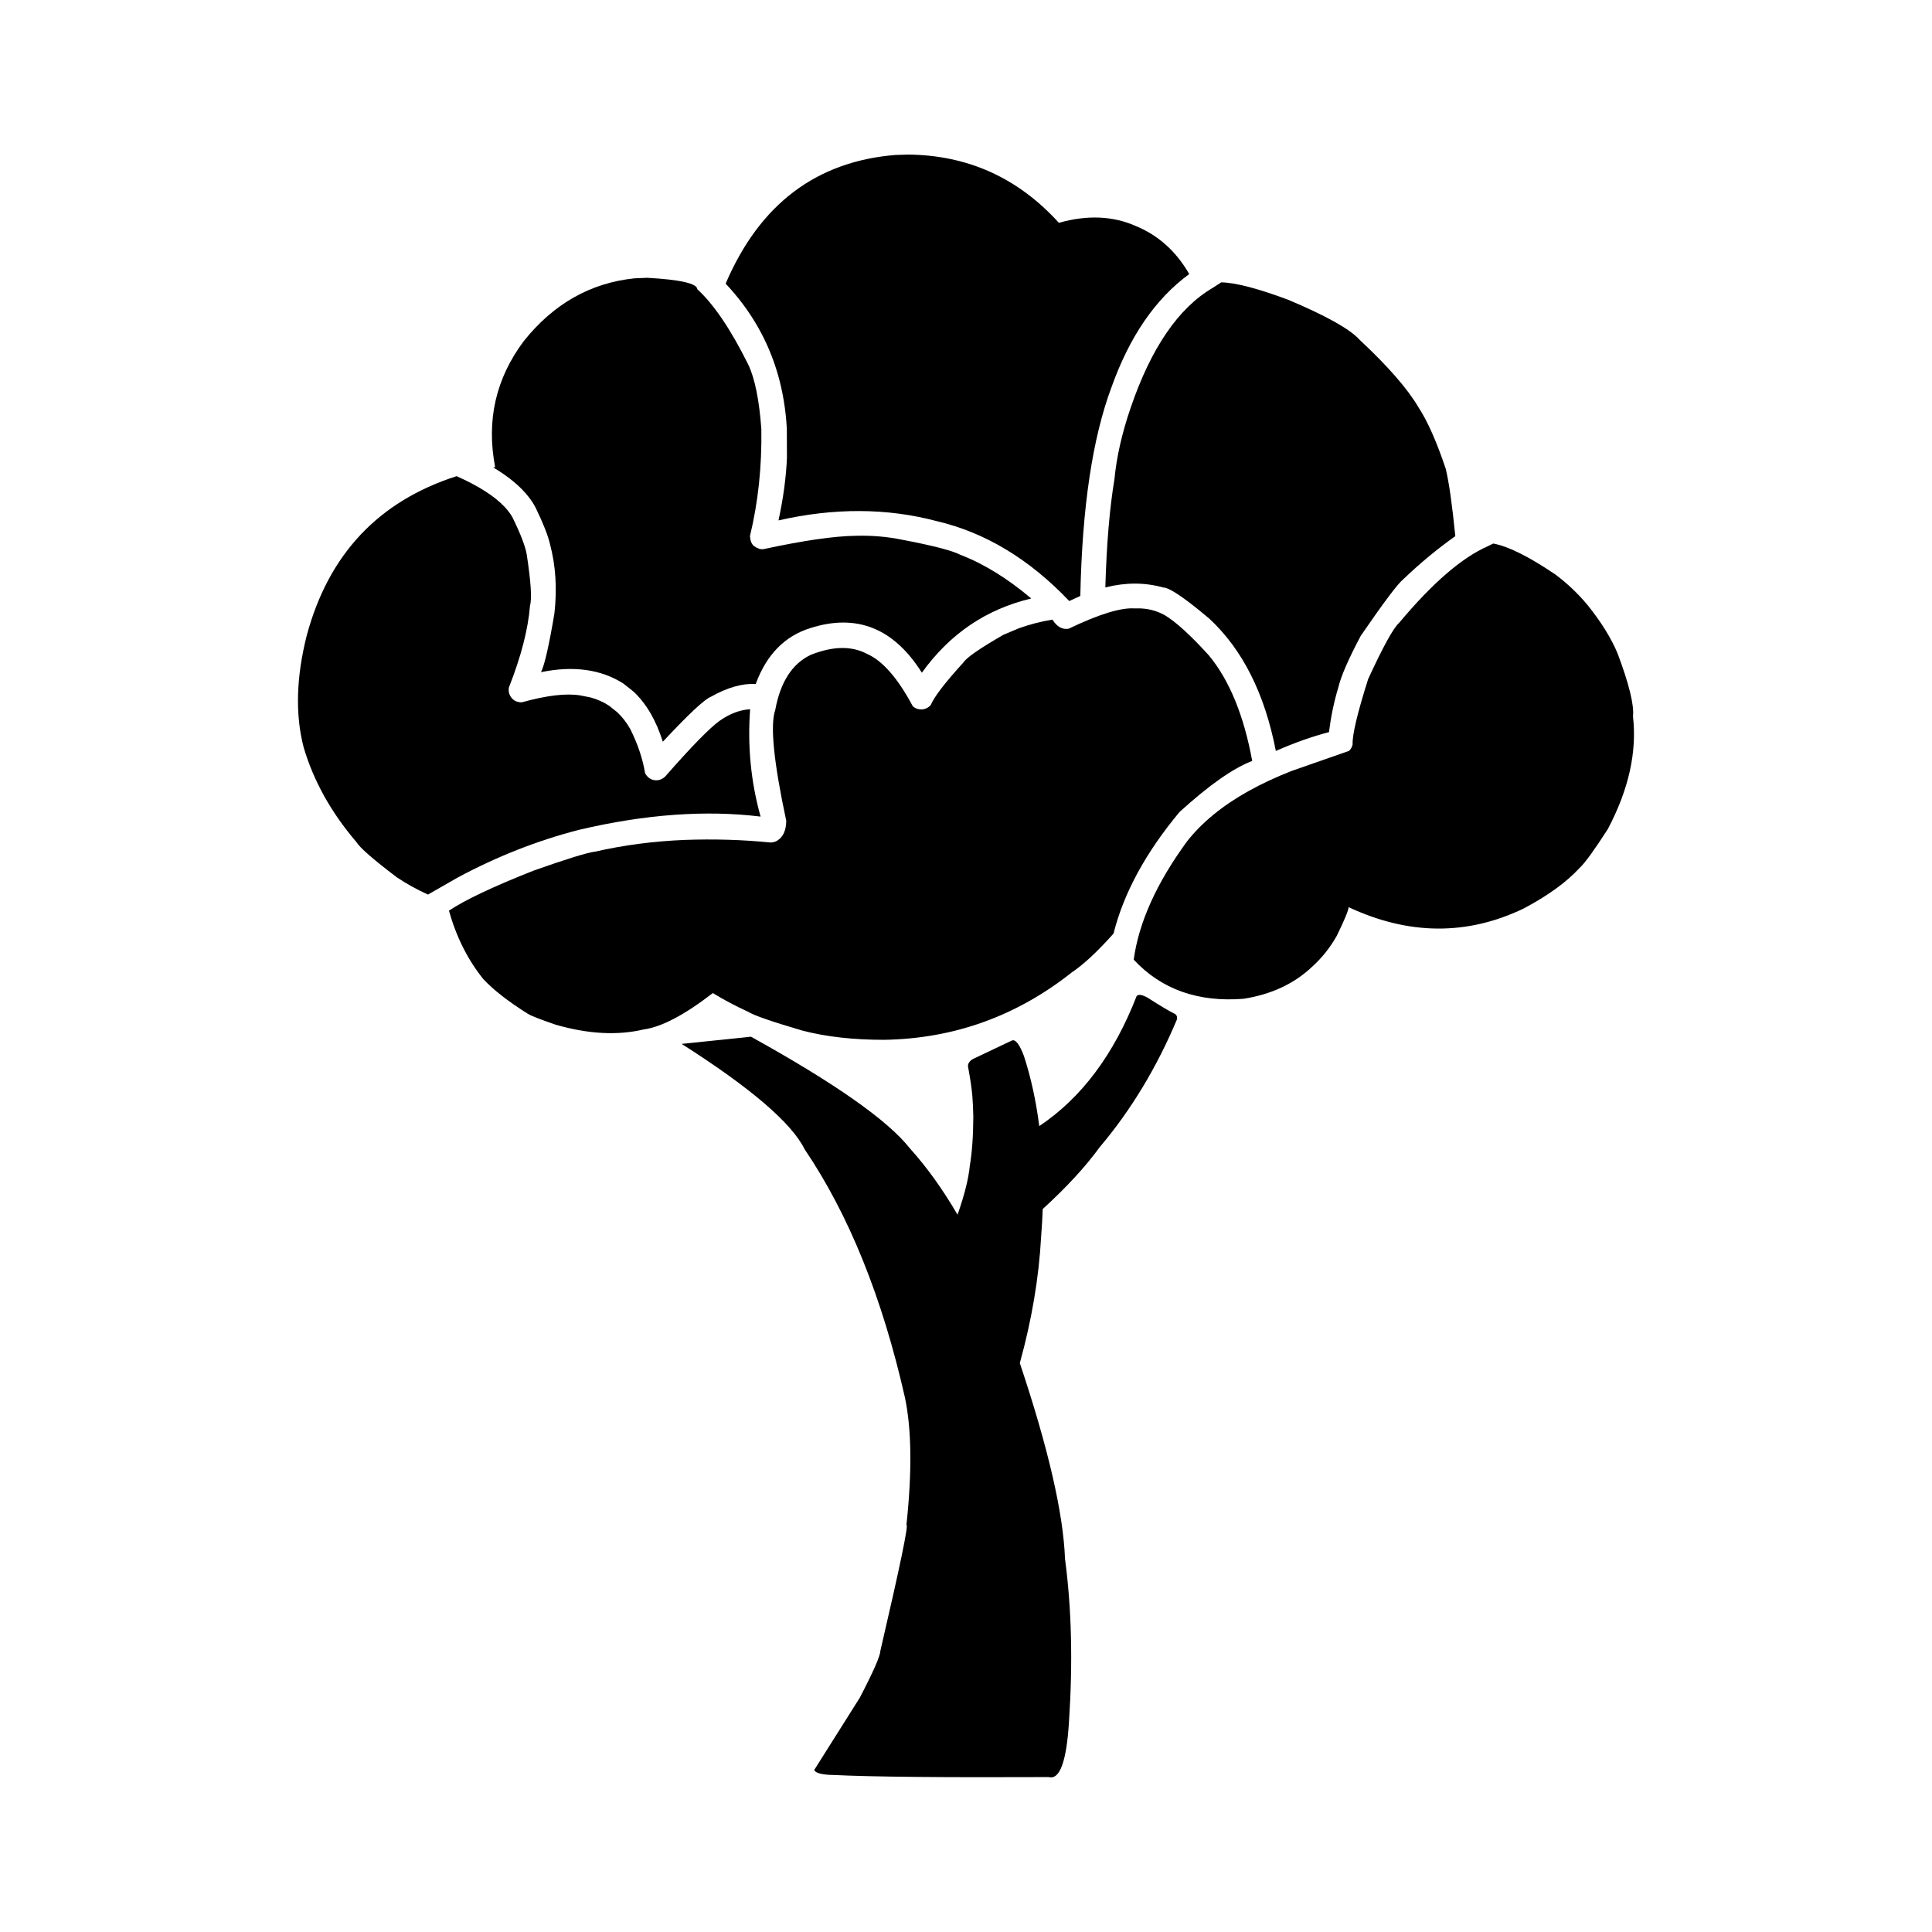
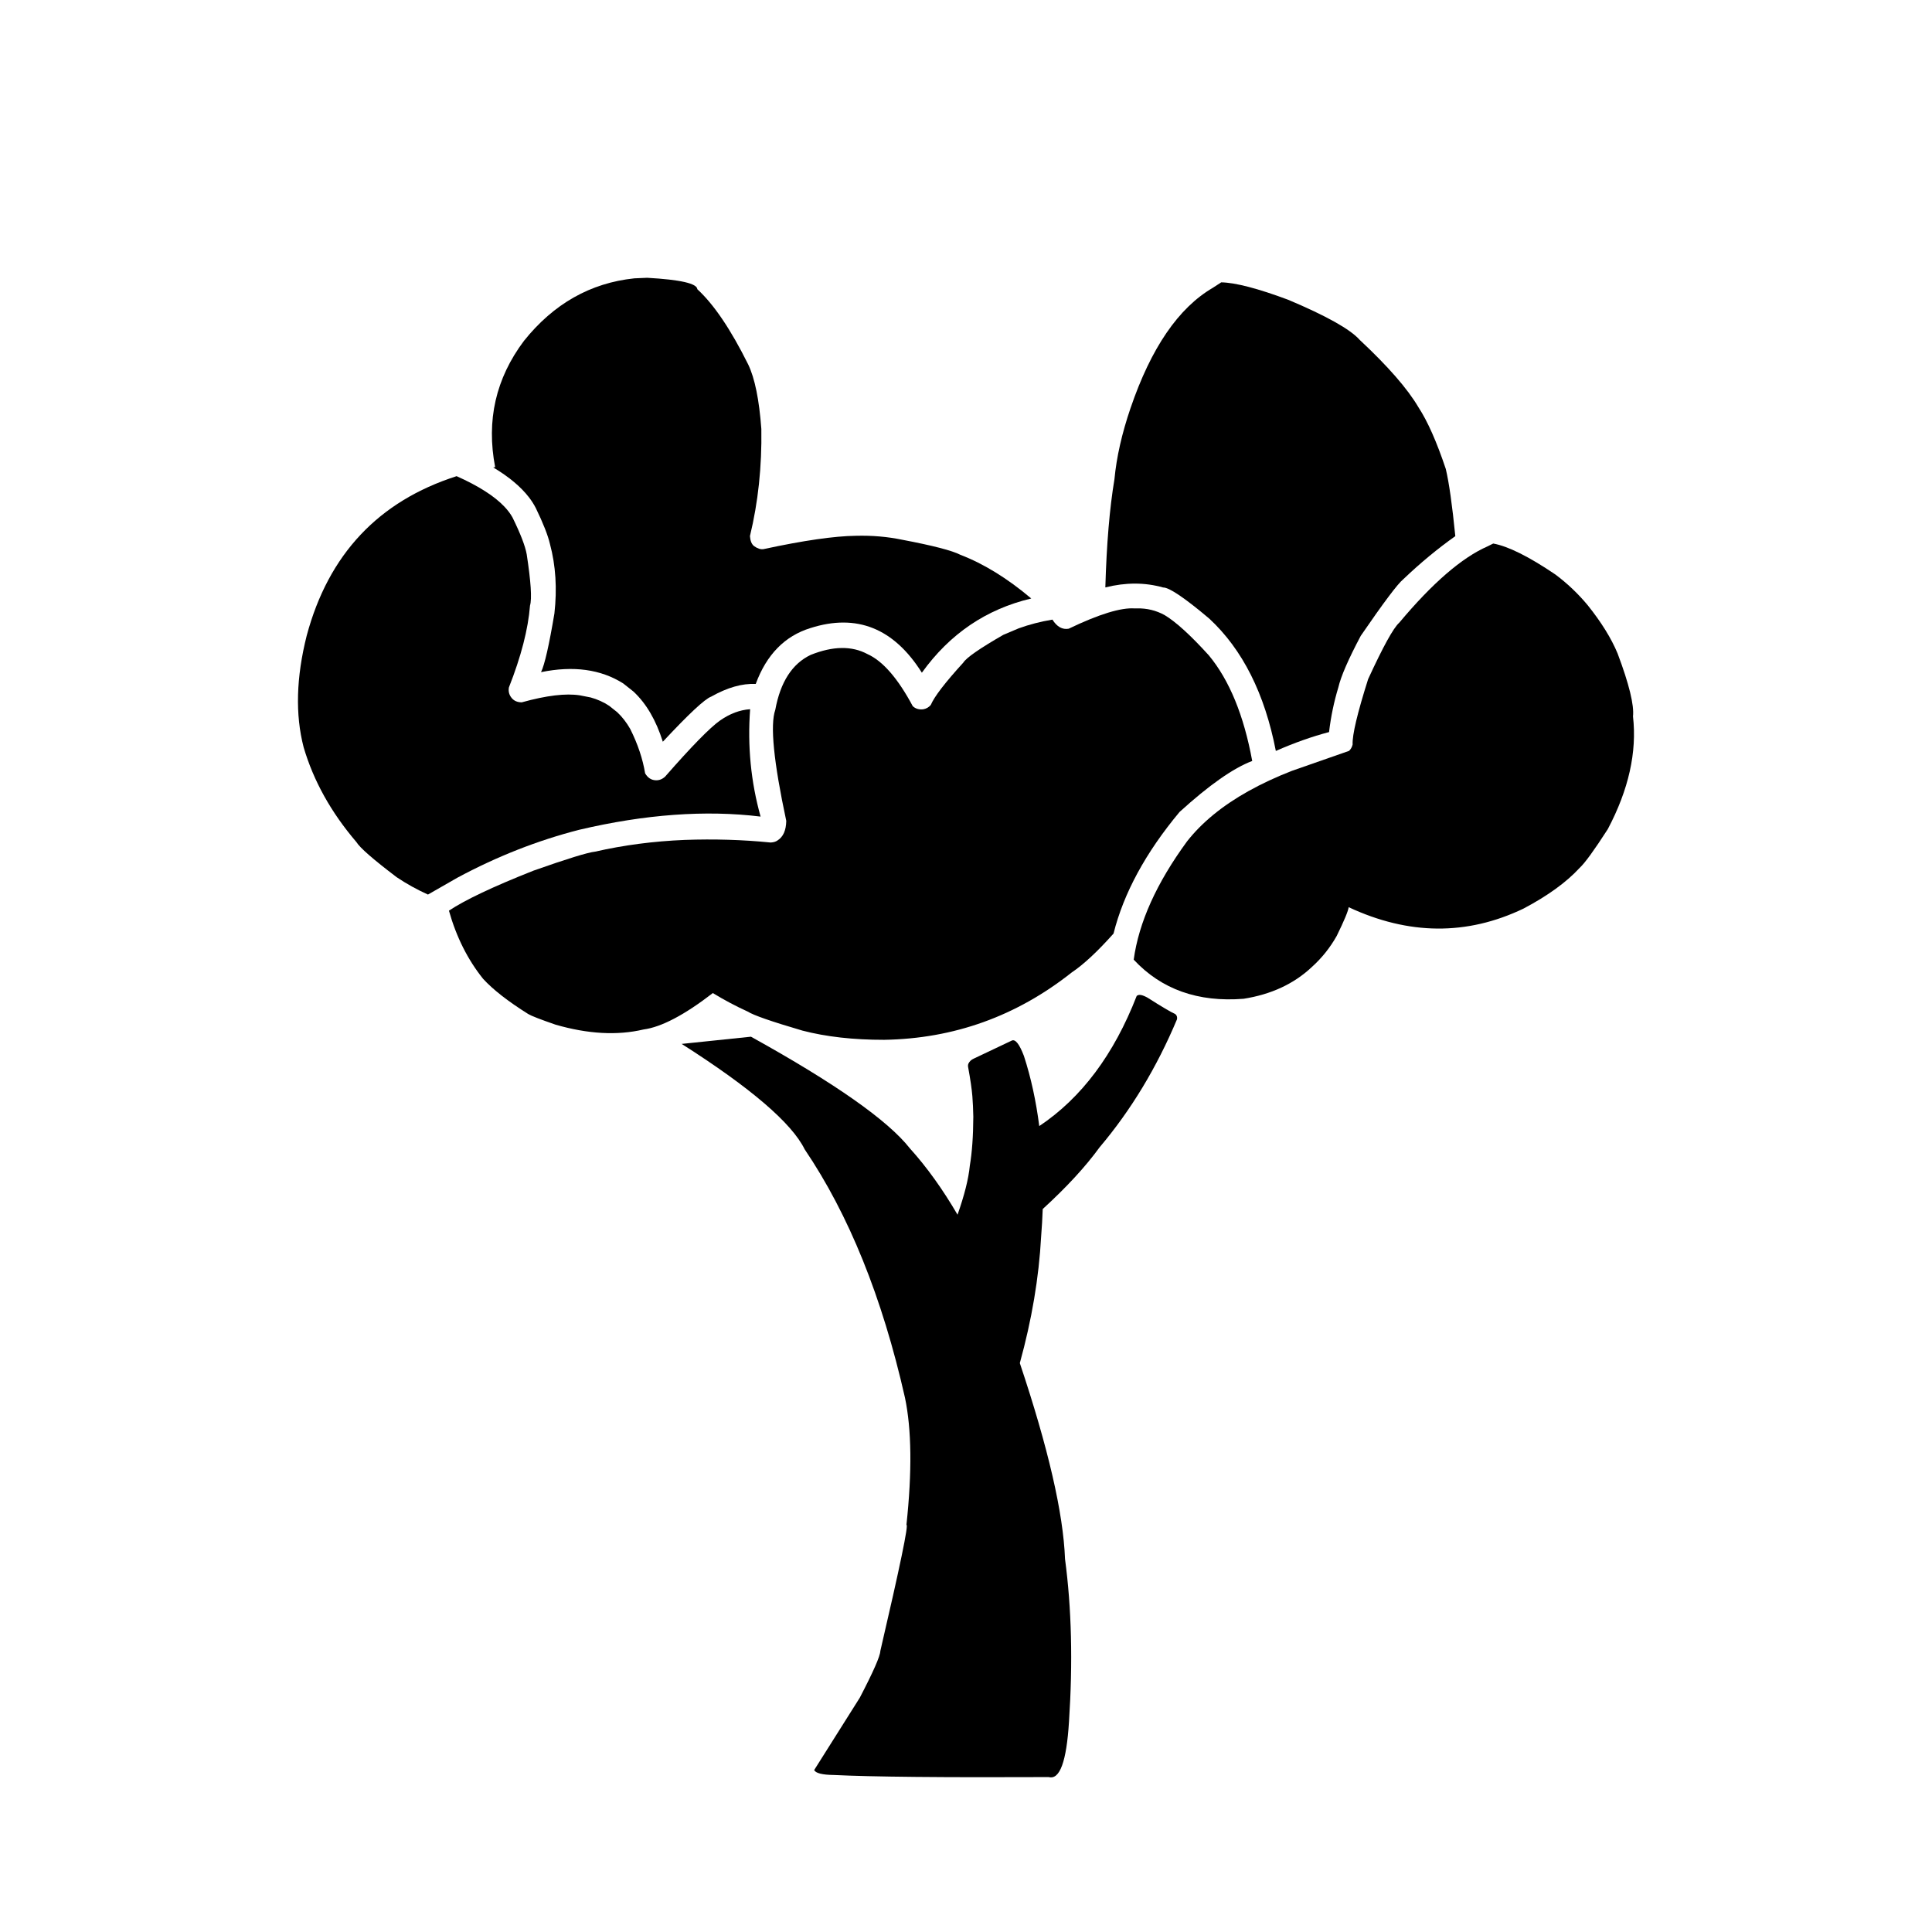
<svg xmlns="http://www.w3.org/2000/svg" fill="#000000" width="800px" height="800px" version="1.1" viewBox="144 144 512 512">
  <g>
    <path d="m576.76 333.87c0.336-2.992-1.023-8.562-4.082-16.699-1.668-4.016-4.32-8.289-7.949-12.82-2.562-3.07-5.418-5.777-8.57-8.125-7.012-4.742-12.488-7.469-16.441-8.184l-1.496 0.746c-6.812 2.984-14.613 9.73-23.406 20.23-1.539 1.363-4.289 6.348-8.25 14.961-2.859 9.023-4.227 14.797-4.109 17.316-0.152 0.668-0.465 1.234-0.945 1.695l-15.148 5.293c-4.203 1.637-8.035 3.426-11.496 5.359-6.922 3.863-12.355 8.312-16.301 13.344-8.07 11.031-12.777 21.477-14.125 31.332 7.328 7.871 17.031 11.324 29.117 10.367 7.305-1.148 13.328-3.945 18.062-8.391 2.664-2.398 4.871-5.152 6.621-8.27 1.988-4.051 3.043-6.59 3.168-7.609 15.883 7.426 31.324 7.551 46.316 0.379 6.434-3.398 11.391-6.992 14.879-10.781 1.387-1.27 3.875-4.695 7.473-10.281 5.531-10.457 7.758-20.41 6.684-29.863z" />
-     <path d="m352.52 257.67 0.027 7.711c-0.234 5.266-0.984 10.773-2.242 16.531 14.789-3.371 28.781-3.305 41.984 0.203 12.836 3.019 24.527 10.078 35.07 21.164l2.938-1.352c0.469-23.398 3.219-41.832 8.254-55.297 4.805-13.473 11.672-23.473 20.609-30.004-3.473-6.023-8.184-10.262-14.137-12.719-6.098-2.699-12.902-2.988-20.41-0.855-10.781-11.895-24.086-17.922-39.906-18.09l-3.398 0.102c-21 1.699-36.004 13.066-45.008 34.102 6.664 7.074 11.289 15.137 13.875 24.188 1.289 4.527 2.074 9.297 2.344 14.316z" />
    <path d="m443.61 252.13c-2.293 6.723-3.719 13.008-4.269 18.863-1.281 7.637-2.086 17.195-2.414 28.68 5.387-1.352 10.484-1.348 15.305 0.016 1.609-0.027 5.691 2.727 12.25 8.262 8.809 8.176 14.688 19.863 17.629 35.055 4.906-2.156 9.609-3.82 14.102-5 0.48-4.07 1.301-8.012 2.457-11.82 0.68-2.93 2.664-7.496 5.949-13.691 6.035-8.793 9.785-13.781 11.246-14.973 4.523-4.316 9.125-8.129 13.809-11.438-0.82-8.254-1.66-14.188-2.523-17.805-2.402-7.18-4.812-12.625-7.234-16.328-2.898-4.934-8.09-10.883-15.566-17.863-2.481-2.809-8.793-6.356-18.945-10.637-8.023-3-13.949-4.543-17.766-4.629l-2.254 1.465c-9.082 5.316-16.344 15.926-21.773 31.844z" />
    <path d="m274.71 267.87c4.176 2.5 7.332 5.144 9.477 7.934 0.715 0.926 1.316 1.875 1.805 2.832 1.969 4.051 3.227 7.246 3.766 9.586 1.512 5.652 1.902 11.762 1.168 18.336-1.41 8.418-2.594 13.609-3.547 15.57 8.582-1.758 15.844-0.762 21.789 2.996l2.699 2.137c1.699 1.586 3.199 3.484 4.496 5.703s2.394 4.754 3.293 7.606c6.856-7.356 11.129-11.344 12.816-11.957 4.277-2.414 8.211-3.531 11.805-3.359 2.863-7.773 7.695-12.707 14.492-14.809 12.258-3.918 22.102 0.027 29.535 11.828 7.394-10.297 17.059-16.852 28.992-19.668-6.293-5.316-12.555-9.18-18.785-11.578-2.168-1.121-7.312-2.453-15.43-3.992-3.914-0.812-8.004-1.16-12.27-1.047-5.691 0.07-13.855 1.246-24.488 3.539-0.762 0.113-1.598-0.164-2.516-0.828-0.617-0.496-0.973-1.375-1.062-2.633 2.172-8.945 3.18-18.41 3.019-28.387-0.566-7.723-1.723-13.426-3.484-17.098-4.609-9.277-9.102-15.922-13.48-19.938-0.078-1.523-4.508-2.535-13.297-3.027l-3.383 0.145c-11.645 1.219-21.395 6.742-29.258 16.559-3.738 4.973-6.242 10.25-7.519 15.824-0.637 2.789-0.965 5.652-0.984 8.594-0.023 2.938 0.266 5.957 0.863 9.047z" />
    <path d="m281.19 369.18c5.375-2.109 10.809-3.871 16.301-5.277 17.484-4.113 33.508-5.277 48.074-3.5-2.574-9.203-3.5-18.688-2.773-28.453-2.707 0.176-5.363 1.172-7.969 2.988-2.66 1.871-7.519 6.828-14.574 14.887-0.754 0.68-1.578 1-2.473 0.953-1.184-0.043-2.121-0.656-2.812-1.832-0.629-3.828-1.938-7.742-3.941-11.754-0.988-1.738-2.144-3.223-3.465-4.461l-2.102-1.672c-1.484-0.992-3.133-1.734-4.941-2.231l-2.84-0.555c-3.731-0.582-8.867 0.031-15.406 1.852-1.113-0.004-1.98-0.363-2.606-1.074-0.723-0.84-0.988-1.789-0.801-2.863 3.238-8.215 5.106-15.453 5.598-21.715 0.531-1.797 0.238-6.32-0.875-13.57-0.391-2.195-1.645-5.457-3.769-9.781-0.535-0.961-1.246-1.91-2.129-2.84-2.652-2.809-6.879-5.504-12.684-8.098v0.004c-20.707 6.633-33.949 20.719-39.723 42.258-2.789 11.066-3.059 20.934-0.812 29.59 2.617 8.906 7.285 17.289 14.004 25.145 0.875 1.461 4.422 4.562 10.66 9.293 2.602 1.746 5.363 3.277 8.281 4.594l7.836-4.488c5.254-2.82 10.566-5.285 15.941-7.398z" />
    <path d="m342.14 412.07c1.492 0.965 6.332 2.652 14.516 5.051 6.285 1.637 13.504 2.449 21.656 2.441 18.488-0.305 35.062-6.258 49.715-17.859 3.121-2.09 6.812-5.523 11.07-10.301 2.684-10.711 8.516-21.453 17.496-32.223 7.828-7.121 14.246-11.625 19.258-13.516-2.215-12.07-6.043-21.398-11.492-27.984-4.836-5.328-8.742-8.887-11.715-10.668-2.285-1.254-4.742-1.848-7.371-1.781l-0.543 0.008c-3.652-0.27-9.484 1.523-17.512 5.375-1.672 0.301-3.113-0.5-4.316-2.41-3.152 0.523-6.129 1.293-8.926 2.309l-4.066 1.715c-6.254 3.602-9.801 6.059-10.633 7.379-4.836 5.305-7.707 9.047-8.613 11.219-0.52 0.609-1.168 0.984-1.949 1.133-1.141 0.148-2.082-0.125-2.828-0.82-3.945-7.379-7.949-11.977-12.012-13.805-4.129-2.215-9.141-2.141-15.031 0.215-4.906 2.336-8.035 7.191-9.387 14.57-1.406 3.984-0.434 13.785 2.91 29.414-0.043 2.512-0.809 4.238-2.301 5.184-0.445 0.332-1.059 0.516-1.836 0.559-7.359-0.742-14.961-0.969-22.801-0.688-8.27 0.344-16.172 1.379-23.703 3.102-2 0.215-7.441 1.895-16.328 5.031-10.691 4.227-18.168 7.766-22.426 10.613 1.953 6.953 4.969 12.973 9.047 18.055 2.606 2.856 6.594 5.969 11.969 9.34 0.789 0.48 3.191 1.418 7.227 2.812 8.598 2.488 16.375 2.918 23.324 1.281 4.734-0.633 10.859-3.852 18.367-9.652 3.023 1.84 6.098 3.477 9.234 4.902z" />
    <path d="m448.18 408.44c-1.453-0.836-2.434-1.004-2.949-0.496-6.043 15.539-14.652 27.027-25.816 34.48-0.84-6.566-2.176-12.785-4.07-18.602-1.188-3.117-2.25-4.473-3.188-4.07l-10.07 4.777c-0.68 0.297-1.168 0.75-1.453 1.359-0.109 0.289-0.133 0.59-0.07 0.902 0.602 3.289 0.977 5.867 1.125 7.738 0.133 1.691 0.215 3.5 0.25 5.426-0.023 5.133-0.336 9.465-0.93 12.992-0.336 3.469-1.434 7.809-3.25 12.965-3.902-6.691-8.102-12.566-12.621-17.57-5.777-7.379-19.816-17.246-42.125-29.605l-18.363 1.91c18.301 11.652 29.172 20.969 32.605 27.953 11.703 17.293 20.559 39.223 26.566 65.781 1.773 8.41 1.906 19.652 0.395 33.723 0.629-0.23-1.68 10.906-6.918 33.426-0.043 1.363-1.855 5.492-5.445 12.383l-12.09 19.176c0.422 0.828 2.152 1.262 5.191 1.301 10.055 0.496 29.047 0.68 56.973 0.555 2.926 0.785 4.715-4.106 5.367-14.676 1.035-15.703 0.688-30.07-1.051-43.113-0.457-12.148-4.457-29.465-11.98-51.918 3.16-11.445 5.062-22.633 5.648-33.555 0.199-2.469 0.336-4.887 0.422-7.277 6.277-5.734 11.32-11.188 15.062-16.348 8.309-9.824 15.152-21.141 20.527-33.945 0.094-0.602-0.059-1.055-0.465-1.371-1.203-0.539-3.629-1.977-7.277-4.301z" />
  </g>
</svg>